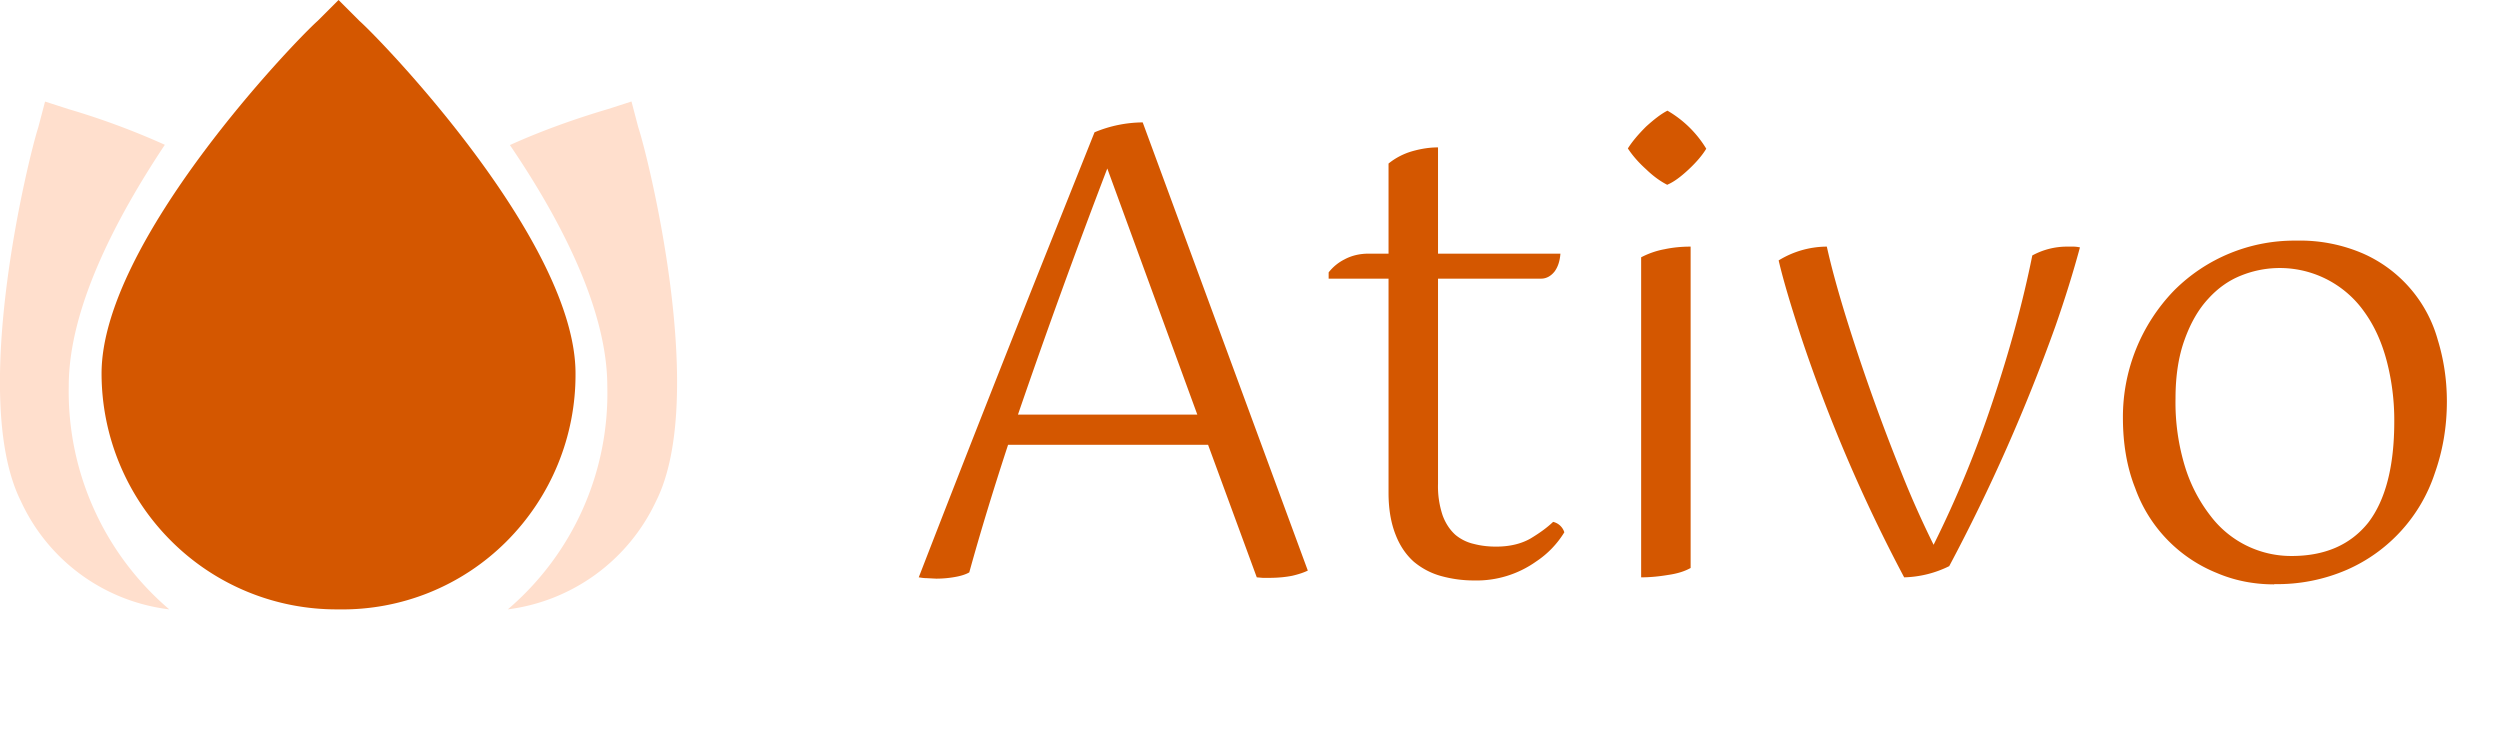
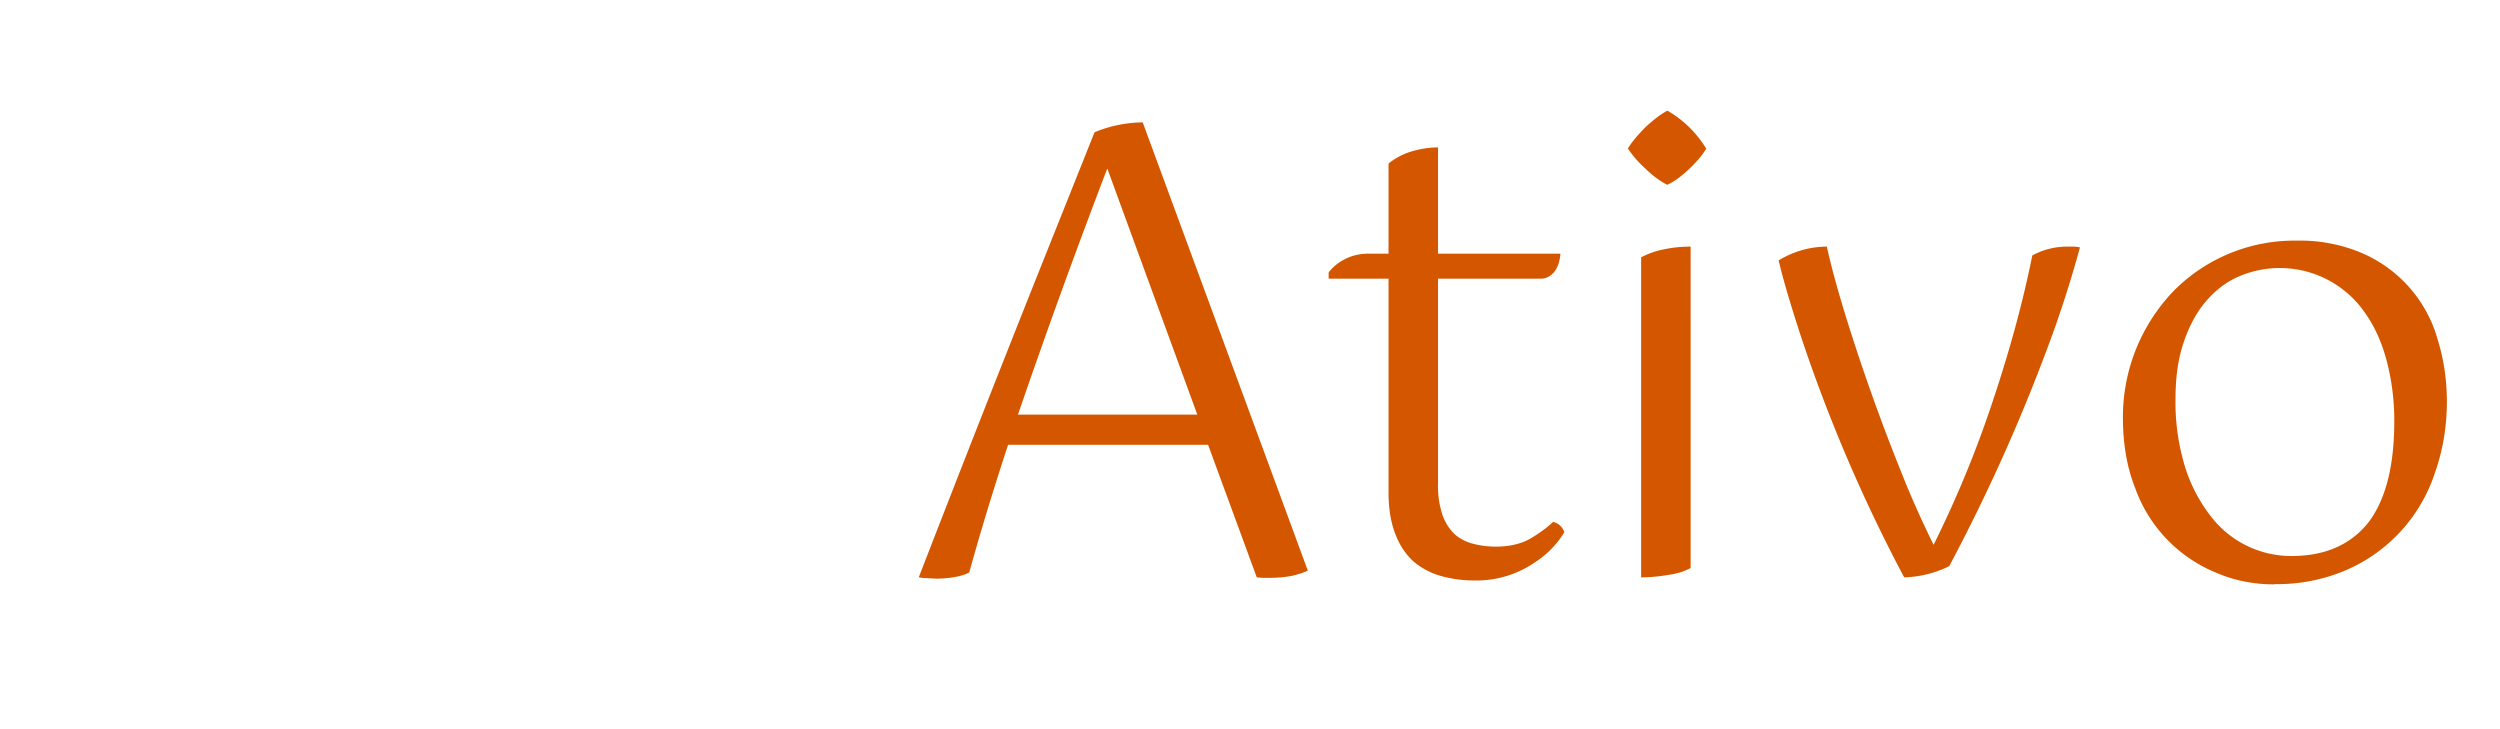
<svg xmlns="http://www.w3.org/2000/svg" width="96" height="28" viewBox="0 0 96 28">
  <g fill-rule="nonzero" fill="none">
    <path d="M35.95 22.22c.24 0 .47-.02.7-.06.24-.04.43-.1.57-.18.43-1.56.93-3.19 1.49-4.9h7.68l1.87 5.09.23.02h.23c.35 0 .65-.03.9-.08.26-.06.46-.13.6-.2L43.88 4.7a4.88 4.88 0 00-1.85.38L40.5 8.91a1274.35 1274.35 0 00-5.22 13.26c.08.01.17.03.28.03l.39.02zm10.03-6.3h-6.89a289.17 289.17 0 013.43-9.45l3.46 9.46zm10.63 6.37a3.95 3.95 0 002.38-.73 3.58 3.58 0 001.08-1.12.59.59 0 00-.43-.4c-.23.22-.52.43-.87.64-.35.2-.79.31-1.32.31-.29 0-.57-.03-.84-.1a1.7 1.7 0 01-.72-.35c-.2-.18-.37-.42-.49-.74a3.51 3.51 0 01-.18-1.23V10.7h3.96c.2 0 .38-.1.52-.28.13-.18.2-.41.22-.68h-4.7V5.66c-.32 0-.65.05-1 .15-.34.1-.64.26-.9.47v3.46h-.76c-.34 0-.65.07-.93.22a1.8 1.8 0 00-.61.5v.24h2.3v8.23c0 .64.1 1.17.27 1.6.17.44.41.78.7 1.04.3.25.65.44 1.05.55.4.11.82.17 1.27.17zm7.42-15.2c.24-.1.51-.3.81-.58.3-.28.53-.55.68-.8a4.2 4.2 0 00-1.49-1.46c-.24.12-.51.33-.82.61-.3.3-.53.57-.7.84.17.26.4.53.7.8.3.29.58.48.82.6zm-1.01 15.08c.32 0 .66-.03 1.02-.09.36-.05.65-.14.88-.27V9.47c-.34 0-.67.03-1 .1-.33.06-.63.17-.9.31v12.29zm10.1 0a4.13 4.13 0 001.73-.43 69.34 69.34 0 004.08-9.22c.37-1.06.68-2.06.94-3.02a1.22 1.22 0 00-.24-.03h-.24a2.78 2.78 0 00-1.35.34c-.36 1.79-.87 3.66-1.52 5.6a41.99 41.99 0 01-2.27 5.51c-.41-.83-.83-1.75-1.23-2.76a77.81 77.81 0 01-2.16-6.07c-.3-.98-.54-1.85-.71-2.62a3.56 3.56 0 00-1.85.53c.2.85.5 1.82.85 2.9a60.5 60.5 0 003.97 9.27zm14.21.26a6.7 6.7 0 002.79-.55 6.15 6.15 0 003.38-3.72c.3-.85.46-1.76.46-2.74 0-.83-.12-1.62-.35-2.37a5.12 5.12 0 00-2.86-3.31 6.1 6.1 0 00-2.58-.5 6.52 6.52 0 00-4.69 1.92 6.98 6.98 0 00-1.96 4.88c0 1.02.16 1.92.47 2.7A5.52 5.52 0 0085.12 22c.7.3 1.44.44 2.21.44zm.67-1.08a3.88 3.88 0 01-3.1-1.52 5.9 5.9 0 01-.99-1.89 8.44 8.44 0 01-.37-2.64c0-.88.12-1.63.35-2.26.23-.64.53-1.16.9-1.56.37-.41.79-.71 1.27-.9a3.97 3.97 0 014.74 1.41c.38.53.66 1.15.85 1.87a9 9 0 01.29 2.33c0 1.73-.34 3.02-1 3.88-.68.85-1.66 1.28-2.94 1.28z" fill="#D45700" />
-     <path d="M1.73 3.9l.9.29c1.26.37 2.5.83 3.7 1.37-1.9 2.86-3.69 6.3-3.69 9.26A10.99 10.99 0 006.5 23.4a7.22 7.22 0 01-5.7-4.16c-2-4 .33-13.32.67-14.35l.26-.99zm22.52 0l.26.99c.35 1.03 2.7 10.36.68 14.36a7.31 7.31 0 01-5.69 4.15 10.9 10.9 0 003.82-8.57c0-2.96-1.81-6.42-3.74-9.26 1.22-.55 2.48-1 3.76-1.38l.9-.29z" fill="#FFDFCD" />
-     <path d="M13.8.8L13 0l-.8.8c-.9.8-8.3 8.5-8.3 13.54 0 2.42.97 4.74 2.68 6.44A8.98 8.98 0 0013 23.4a8.9 8.9 0 006.44-2.6 9.05 9.05 0 002.66-6.46C22.1 9.29 14.7 1.6 13.8.8z" fill="#D45700" />
  </g>
</svg>